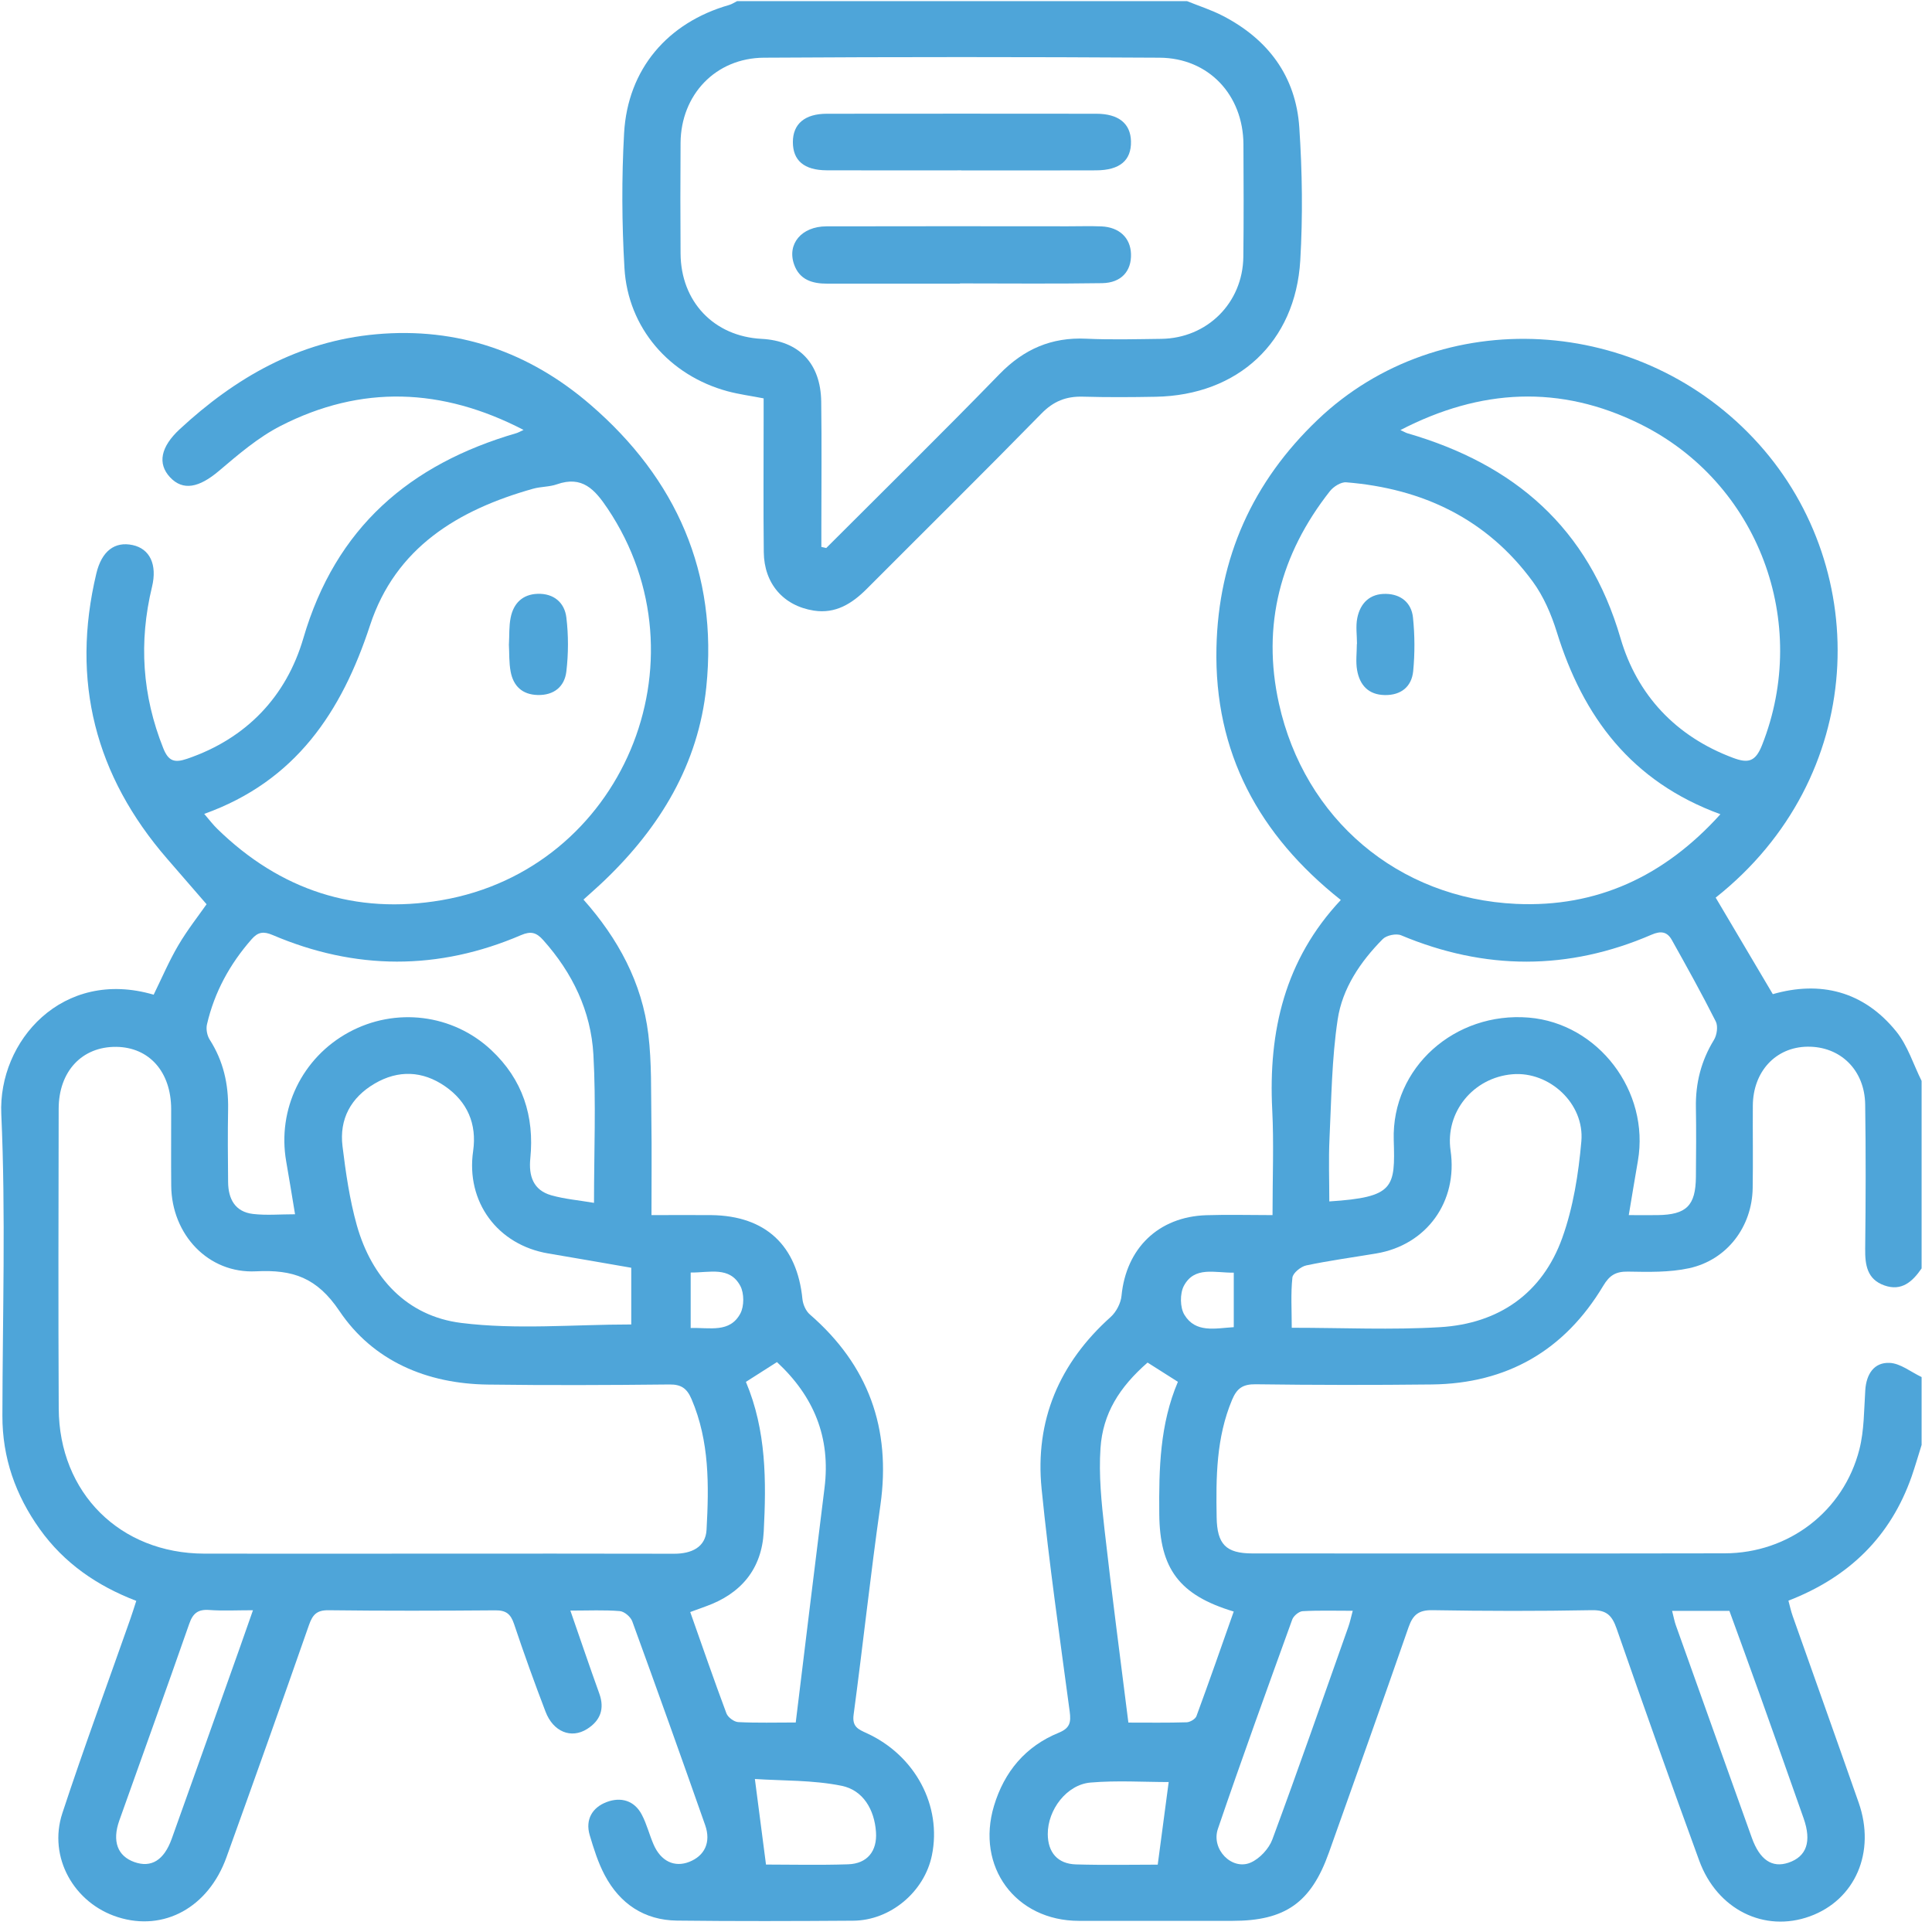
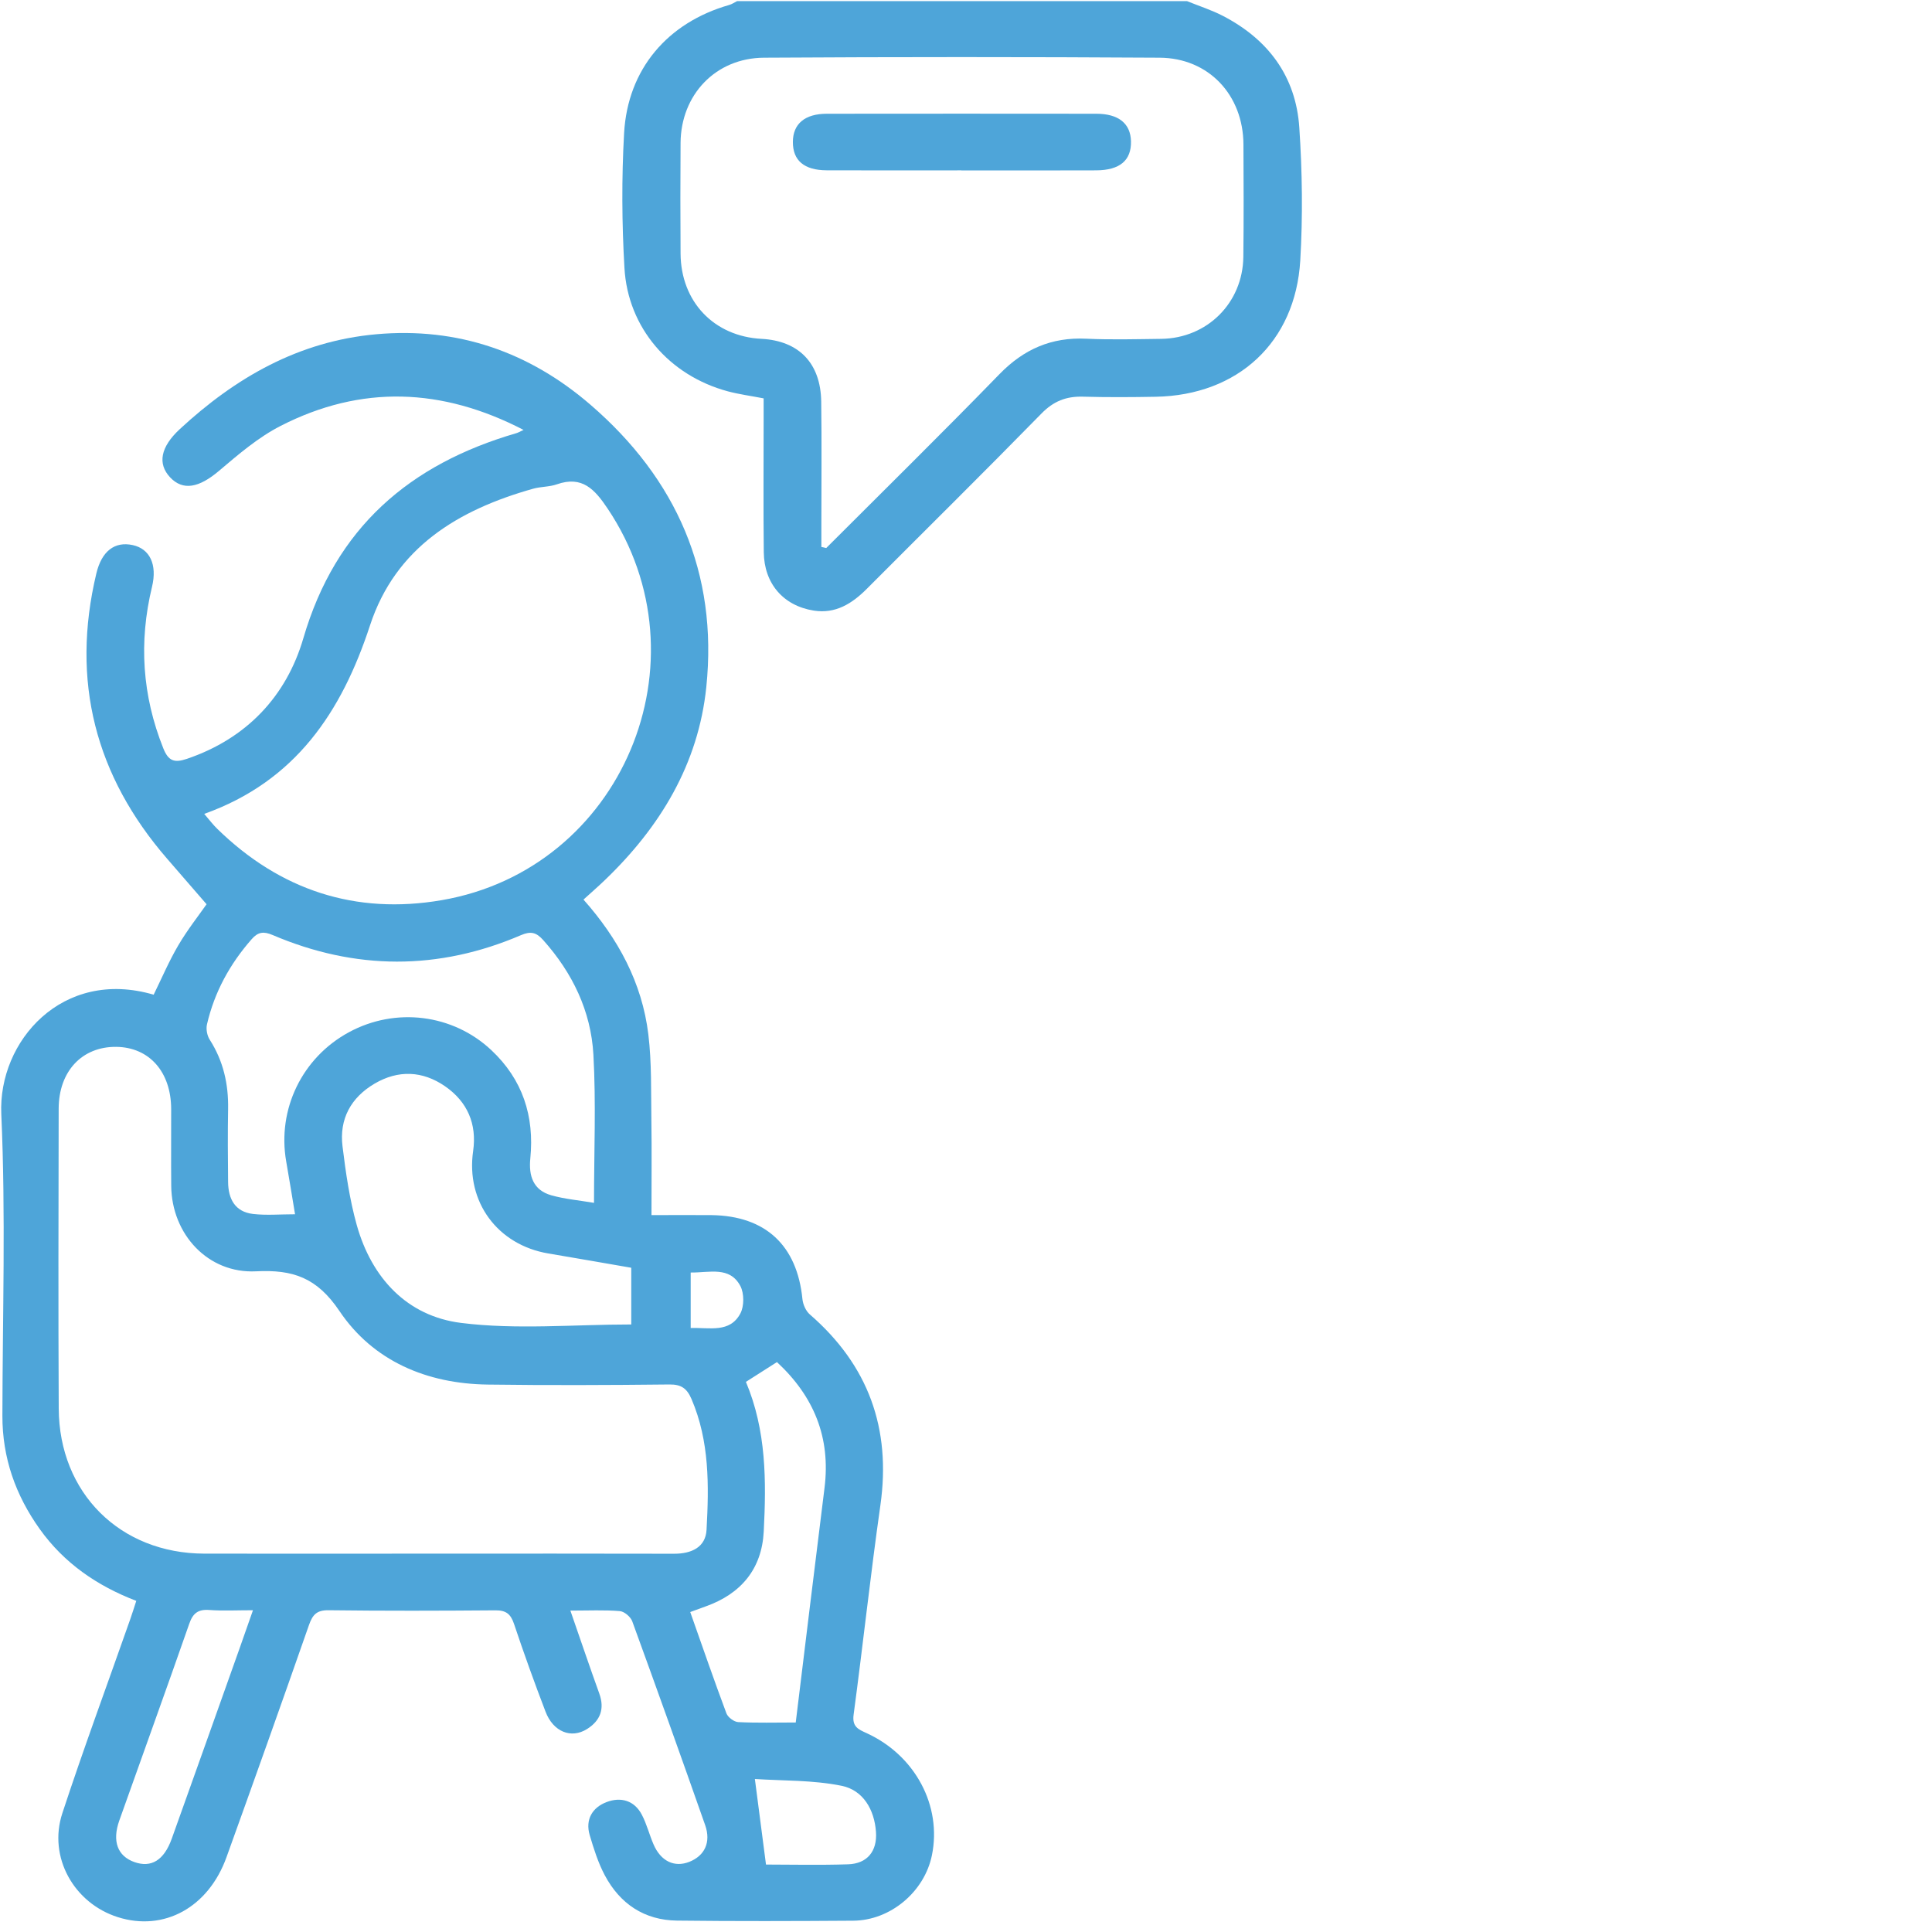
<svg xmlns="http://www.w3.org/2000/svg" width="169" height="169" viewBox="0 0 169 169" fill="none">
  <g clip-path="url(#clip0_2301_570)">
-     <path d="M168.096 126.377C167.807 127.297 167.539 128.23 167.224 129.141C165.376 134.417 161.75 137.957 156.441 140.017C156.564 140.468 156.66 140.928 156.814 141.362C158.736 146.804 160.681 152.238 162.586 157.684C164.101 162.013 162.284 166.193 158.312 167.631C154.335 169.072 150.205 167.043 148.637 162.754C146.171 156.001 143.767 149.232 141.406 142.444C141.007 141.305 140.526 140.827 139.242 140.849C134.6 140.937 129.953 140.928 125.311 140.849C124.111 140.827 123.594 141.244 123.213 142.339C120.927 148.925 118.579 155.484 116.245 162.053C114.69 166.43 112.43 168.025 107.809 168.025C103.329 168.025 98.849 168.029 94.368 168.025C88.837 168.016 85.346 163.297 86.949 157.964C87.847 154.98 89.7 152.759 92.608 151.572C93.597 151.168 93.694 150.66 93.571 149.718C92.704 143.233 91.767 136.752 91.114 130.241C90.514 124.256 92.66 119.23 97.158 115.199C97.644 114.761 98.043 113.994 98.104 113.345C98.507 109.196 101.328 106.44 105.51 106.299C107.398 106.238 109.29 106.291 111.313 106.291C111.313 102.965 111.436 100.012 111.287 97.076C110.941 90.205 112.386 83.948 117.287 78.725C110.118 73.042 106.206 65.838 106.408 56.654C106.579 48.785 109.583 42.138 115.259 36.722C125.963 26.504 143.622 27.459 153.844 38.834C163.812 49.928 163.344 68.003 150.078 78.519C151.729 81.31 153.376 84.088 155.075 86.963C159.209 85.775 163.011 86.682 165.88 90.236C166.874 91.467 167.369 93.102 168.091 94.552V110.953C167.299 112.105 166.344 112.982 164.824 112.438C163.326 111.904 163.138 110.655 163.155 109.235C163.204 105.029 163.217 100.818 163.155 96.611C163.112 93.584 160.97 91.516 158.093 91.559C155.329 91.599 153.349 93.728 153.327 96.712C153.31 99.118 153.354 101.523 153.314 103.925C153.262 107.303 151.081 110.208 147.761 110.935C146.031 111.312 144.187 111.264 142.4 111.233C141.332 111.216 140.784 111.562 140.237 112.482C136.855 118.13 131.828 121.031 125.241 121.105C120.108 121.162 114.97 121.158 109.837 121.088C108.72 121.075 108.199 121.438 107.779 122.437C106.382 125.759 106.364 129.233 106.425 132.734C106.465 135.079 107.231 135.885 109.561 135.885C123.327 135.889 137.096 135.902 150.862 135.876C156.459 135.867 161.263 132.209 162.647 126.788C163.072 125.123 163.05 123.336 163.164 121.6C163.256 120.203 163.926 119.155 165.297 119.217C166.243 119.261 167.163 120.019 168.091 120.457V126.359L168.096 126.377ZM150.489 71.224C142.707 68.38 138.476 62.71 136.177 55.279C135.699 53.741 135.025 52.172 134.083 50.884C130.063 45.389 124.443 42.729 117.76 42.19C117.3 42.151 116.643 42.567 116.328 42.97C112.001 48.469 110.354 54.691 111.874 61.544C114.112 71.64 122.289 78.594 132.629 79.067C139.667 79.387 145.571 76.674 150.489 71.228V71.224ZM122.499 37.62C122.836 37.773 122.976 37.861 123.13 37.905C132.471 40.617 138.936 46.16 141.752 55.822C143.197 60.778 146.578 64.419 151.602 66.294C152.924 66.789 153.555 66.632 154.129 65.19C158.386 54.45 153.827 42.208 143.46 37.086C136.474 33.633 129.515 33.988 122.499 37.62ZM142.475 106.291C143.469 106.291 144.231 106.299 144.984 106.291C147.52 106.26 148.326 105.467 148.348 102.947C148.365 100.927 148.383 98.903 148.348 96.883C148.308 94.754 148.803 92.799 149.924 90.968C150.187 90.543 150.297 89.767 150.086 89.351C148.873 86.941 147.559 84.579 146.241 82.222C145.843 81.512 145.304 81.398 144.467 81.762C137.184 84.912 129.883 84.882 122.56 81.814C122.131 81.635 121.281 81.814 120.953 82.147C119 84.119 117.418 86.459 117.011 89.184C116.494 92.615 116.464 96.121 116.297 99.595C116.21 101.423 116.28 103.259 116.28 105.094C121.978 104.726 122.043 103.889 121.916 99.722C121.728 93.369 127.281 88.483 133.724 89.013C139.807 89.517 144.327 95.459 143.272 101.554C143.013 103.048 142.768 104.542 142.475 106.291ZM112.995 116.145C117.484 116.145 121.746 116.347 125.976 116.093C131.087 115.786 134.907 113.157 136.658 108.284C137.618 105.607 138.077 102.689 138.327 99.841C138.62 96.524 135.52 93.702 132.309 93.969C128.867 94.254 126.401 97.286 126.887 100.638C127.54 105.112 124.794 108.911 120.379 109.647C118.343 109.989 116.289 110.265 114.269 110.69C113.792 110.791 113.096 111.352 113.052 111.763C112.899 113.157 112.995 114.577 112.995 116.145ZM100.382 119.19C97.924 121.342 96.471 123.634 96.265 126.67C96.103 129.032 96.352 131.446 96.619 133.812C97.246 139.382 97.986 144.938 98.704 150.682C100.443 150.682 102.12 150.708 103.798 150.656C104.1 150.647 104.564 150.375 104.66 150.112C105.777 147.08 106.842 144.026 107.919 140.968C103.149 139.535 101.446 137.217 101.406 132.432C101.371 128.497 101.455 124.584 103.036 120.873C102.076 120.264 101.257 119.747 100.377 119.186L100.382 119.19ZM146.267 140.915C146.408 141.458 146.469 141.827 146.596 142.177C148.808 148.373 151.019 154.569 153.24 160.76C153.936 162.701 155.018 163.415 156.441 162.938C158.031 162.403 158.487 161.093 157.768 159.051C156.503 155.462 155.237 151.874 153.954 148.29C153.065 145.801 152.154 143.325 151.278 140.911H146.263L146.267 140.915ZM118.329 140.902C116.748 140.902 115.343 140.858 113.945 140.937C113.621 140.955 113.157 141.345 113.039 141.664C110.836 147.755 108.624 153.846 106.535 159.976C105.922 161.772 107.766 163.639 109.399 162.929C110.188 162.587 110.993 161.72 111.296 160.909C113.582 154.735 115.745 148.517 117.944 142.309C118.084 141.919 118.167 141.507 118.329 140.906V140.902ZM102.23 155.883C100.044 155.883 97.706 155.73 95.393 155.927C93.3 156.107 91.644 158.315 91.653 160.436C91.662 162.031 92.507 163.038 94.114 163.087C96.611 163.161 99.111 163.109 101.271 163.109C101.599 160.646 101.906 158.337 102.23 155.883ZM107.923 111.325C106.263 111.352 104.494 110.734 103.561 112.473C103.202 113.144 103.215 114.371 103.605 115.01C104.586 116.627 106.29 116.193 107.923 116.093V111.325Z" fill="#4EA5D9" />
    <path d="M103.824 0.095C104.866 0.52 105.952 0.862 106.951 1.379C110.928 3.43 113.359 6.677 113.656 11.159C113.915 15.019 113.967 18.924 113.74 22.784C113.315 29.944 108.282 34.571 101.109 34.706C98.98 34.746 96.847 34.759 94.719 34.698C93.265 34.658 92.152 35.096 91.101 36.174C86.056 41.327 80.923 46.393 75.829 51.502C74.537 52.799 73.092 53.71 71.187 53.412C68.519 52.992 66.842 51.046 66.811 48.303C66.767 44.425 66.798 40.543 66.798 36.665C66.798 36.074 66.798 35.482 66.798 34.847C65.668 34.628 64.643 34.492 63.658 34.229C58.556 32.853 54.925 28.686 54.623 23.441C54.395 19.524 54.373 15.572 54.592 11.65C54.907 6.046 58.398 1.975 63.776 0.437C64.022 0.367 64.245 0.214 64.477 0.1C77.594 0.1 90.711 0.1 103.828 0.1L103.824 0.095ZM71.852 47.843C71.993 47.874 72.133 47.904 72.273 47.939C77.331 42.879 82.438 37.861 87.426 32.73C89.555 30.54 91.977 29.483 95.016 29.628C97.198 29.729 99.387 29.668 101.573 29.641C105.598 29.593 108.712 26.495 108.76 22.468C108.799 19.191 108.786 15.909 108.769 12.627C108.747 8.307 105.725 5.068 101.424 5.047C89.892 4.976 78.361 4.976 66.829 5.047C62.589 5.073 59.559 8.298 59.532 12.504C59.51 15.729 59.51 18.954 59.532 22.179C59.559 26.39 62.449 29.422 66.614 29.641C69.882 29.812 71.787 31.766 71.835 35.132C71.887 38.795 71.848 42.458 71.848 46.121C71.848 46.695 71.848 47.269 71.848 47.847L71.852 47.843Z" fill="#4EA5D9" />
    <path d="M56.983 106.291C58.88 106.291 60.562 106.274 62.243 106.291C66.969 106.357 69.728 108.942 70.192 113.635C70.241 114.108 70.49 114.678 70.841 114.98C75.956 119.419 77.966 124.948 77.012 131.666C76.144 137.765 75.487 143.895 74.668 149.999C74.528 151.05 75.08 151.274 75.812 151.607C80.064 153.557 82.403 157.965 81.518 162.29C80.866 165.479 77.896 167.99 74.629 168.012C69.492 168.047 64.359 168.065 59.221 168.003C56.357 167.968 54.228 166.531 52.901 164.034C52.319 162.938 51.938 161.72 51.583 160.524C51.18 159.152 51.824 158.101 53.068 157.632C54.299 157.167 55.494 157.483 56.151 158.754C56.576 159.569 56.799 160.484 57.167 161.334C57.802 162.811 58.994 163.376 60.294 162.864C61.639 162.333 62.208 161.155 61.687 159.661C59.594 153.701 57.469 147.755 55.306 141.823C55.161 141.428 54.609 140.959 54.211 140.929C52.871 140.819 51.513 140.885 49.893 140.885C50.786 143.461 51.583 145.81 52.424 148.145C52.91 149.495 52.503 150.52 51.355 151.243C49.958 152.124 48.39 151.484 47.72 149.727C46.748 147.186 45.824 144.622 44.961 142.042C44.668 141.17 44.252 140.854 43.328 140.863C38.466 140.902 33.6 140.915 28.739 140.854C27.714 140.841 27.35 141.235 27.031 142.138C24.661 148.921 22.248 155.695 19.813 162.456C18.232 166.855 14.338 168.98 10.309 167.701C6.464 166.483 4.191 162.452 5.452 158.613C7.322 152.926 9.403 147.308 11.386 141.66C11.566 141.152 11.724 140.639 11.921 140.035C8.483 138.716 5.605 136.731 3.481 133.76C1.361 130.794 0.201 127.516 0.21 123.84C0.223 115.041 0.507 106.23 0.113 97.449C-0.171 91.078 5.465 84.663 13.441 87.011C14.15 85.57 14.785 84.067 15.604 82.678C16.401 81.324 17.387 80.075 18.07 79.098C16.909 77.757 15.775 76.447 14.641 75.141C8.329 67.872 6.188 59.564 8.426 50.17C8.894 48.202 10.038 47.339 11.61 47.681C13.095 48.005 13.773 49.368 13.296 51.34C12.131 56.155 12.438 60.839 14.281 65.449C14.728 66.571 15.245 66.755 16.353 66.378C21.574 64.603 25.051 60.905 26.536 55.827C29.361 46.16 35.821 40.613 45.167 37.892C45.32 37.848 45.465 37.761 45.798 37.607C38.659 33.905 31.59 33.651 24.543 37.257C22.585 38.26 20.847 39.754 19.152 41.192C17.413 42.664 16.007 42.958 14.877 41.752C13.769 40.565 14.036 39.106 15.722 37.542C20.601 33.024 26.133 29.847 32.913 29.238C40.051 28.599 46.306 30.794 51.649 35.403C59.164 41.884 62.813 50.126 61.783 60.103C61.087 66.842 57.745 72.346 52.91 76.986C52.323 77.551 51.706 78.086 51.04 78.691C54.066 82.095 56.164 85.96 56.712 90.473C57.014 92.953 56.94 95.486 56.979 97.996C57.018 100.612 56.988 103.233 56.988 106.278L56.983 106.291ZM38.006 135.903C44.996 135.903 51.986 135.894 58.976 135.912C60.478 135.912 61.722 135.355 61.805 133.817C62.016 129.952 62.072 126.075 60.491 122.385C60.093 121.456 59.598 121.093 58.556 121.106C53.261 121.163 47.961 121.185 42.666 121.114C37.336 121.044 32.641 119.059 29.694 114.682C27.723 111.755 25.629 111.045 22.401 111.207C18.21 111.422 15.017 107.978 14.978 103.732C14.956 101.493 14.978 99.254 14.973 97.015C14.965 93.759 13.059 91.608 10.169 91.573C7.182 91.542 5.137 93.702 5.132 96.989C5.115 105.726 5.093 114.467 5.137 123.205C5.172 130.597 10.506 135.885 17.864 135.903C24.582 135.92 31.297 135.903 38.015 135.903H38.006ZM17.864 71.193C18.315 71.719 18.635 72.144 19.012 72.508C24.504 77.867 31.095 80.036 38.628 78.743C54.426 76.031 62.077 57.798 53.151 44.487C52.026 42.809 50.931 41.586 48.71 42.366C48.053 42.598 47.309 42.559 46.63 42.752C40.082 44.596 34.603 47.887 32.365 54.709C29.882 62.281 25.861 68.332 17.868 71.193H17.864ZM51.96 105.209C51.96 100.753 52.144 96.485 51.907 92.248C51.693 88.449 50.081 85.105 47.523 82.24C46.923 81.565 46.441 81.429 45.583 81.797C38.348 84.904 31.082 84.877 23.842 81.788C23.058 81.455 22.572 81.517 22.016 82.152C20.106 84.325 18.758 86.784 18.105 89.605C18.009 90.013 18.114 90.582 18.341 90.938C19.533 92.8 19.993 94.82 19.953 97.006C19.914 99.136 19.931 101.27 19.953 103.399C19.966 104.871 20.558 106.006 22.134 106.19C23.299 106.326 24.495 106.217 25.809 106.217C25.537 104.578 25.296 103.079 25.034 101.589C24.241 97.032 26.426 92.519 30.513 90.298C34.59 88.081 39.6 88.698 42.968 91.849C45.719 94.425 46.757 97.633 46.389 101.331C46.236 102.86 46.639 104.105 48.22 104.556C49.398 104.889 50.642 104.994 51.96 105.218V105.209ZM55.218 110.896C52.783 110.476 50.379 110.051 47.97 109.647C43.511 108.898 40.743 105.121 41.387 100.687C41.729 98.312 40.879 96.366 38.926 95.017C36.964 93.663 34.835 93.575 32.768 94.789C30.701 96.003 29.667 97.882 29.961 100.271C30.245 102.588 30.583 104.928 31.209 107.167C32.514 111.803 35.615 115.129 40.332 115.721C45.193 116.33 50.195 115.856 55.218 115.856V110.896ZM69.606 150.674C70.464 143.672 71.279 136.911 72.124 130.154C72.676 125.746 71.195 122.144 67.963 119.147C67.052 119.73 66.198 120.273 65.248 120.878C67.043 125.137 67.035 129.558 66.807 133.975C66.636 137.252 64.819 139.417 61.735 140.517C61.302 140.67 60.868 140.832 60.378 141.012C61.446 144.04 62.458 146.971 63.544 149.876C63.675 150.222 64.21 150.621 64.578 150.639C66.203 150.722 67.832 150.674 69.606 150.674ZM22.13 140.854C20.676 140.854 19.485 140.92 18.302 140.832C17.33 140.762 16.874 141.113 16.555 142.037C14.549 147.786 12.473 153.509 10.436 159.249C9.792 161.067 10.287 162.36 11.75 162.881C13.226 163.407 14.343 162.732 15.022 160.844C17.001 155.318 18.968 149.784 20.934 144.254C21.311 143.194 21.679 142.134 22.13 140.85V140.854ZM67.004 163.1C69.194 163.1 71.695 163.162 74.191 163.078C75.86 163.021 76.74 161.935 76.626 160.256C76.49 158.28 75.492 156.593 73.626 156.212C71.103 155.699 68.458 155.778 66.032 155.616C66.386 158.35 66.684 160.66 67.004 163.096V163.1ZM60.417 111.313V116.167C62.081 116.111 63.837 116.623 64.762 114.897C65.103 114.257 65.099 113.131 64.762 112.491C63.829 110.739 62.068 111.334 60.421 111.313H60.417Z" fill="#4EA5D9" />
-     <path d="M118.702 56.335C118.702 55.572 118.579 54.788 118.728 54.056C118.995 52.75 119.832 51.918 121.238 51.949C122.556 51.975 123.462 52.737 123.598 54.004C123.76 55.559 123.769 57.158 123.616 58.718C123.48 60.063 122.56 60.822 121.137 60.8C119.696 60.778 118.938 59.923 118.71 58.613C118.579 57.873 118.689 57.093 118.689 56.33H118.71L118.702 56.335Z" fill="#4EA5D9" />
-     <path d="M83.971 24.813C80.095 24.813 76.223 24.808 72.347 24.813C71.051 24.813 69.938 24.475 69.465 23.139C68.826 21.338 70.118 19.804 72.29 19.8C79.328 19.782 86.367 19.791 93.405 19.796C94.386 19.796 95.371 19.765 96.352 19.804C97.907 19.874 98.879 20.799 98.932 22.192C98.989 23.708 98.091 24.742 96.409 24.769C92.262 24.834 88.118 24.791 83.971 24.791C83.971 24.799 83.971 24.804 83.971 24.813Z" fill="#4EA5D9" />
    <path d="M84.094 14.901C80.165 14.901 76.236 14.914 72.308 14.897C70.333 14.888 69.352 14.034 69.356 12.421C69.36 10.835 70.403 9.95 72.33 9.95C80.187 9.941 88.04 9.941 95.897 9.95C97.846 9.95 98.897 10.804 98.932 12.364C98.967 14.029 97.96 14.893 95.875 14.901C91.946 14.919 88.018 14.906 84.089 14.906L84.094 14.901Z" fill="#4EA5D9" />
-     <path d="M44.519 56.344C44.563 55.551 44.519 54.775 44.668 54.035C44.913 52.781 45.706 51.988 47.024 51.944C48.43 51.896 49.385 52.703 49.542 54.017C49.731 55.568 49.726 57.181 49.542 58.732C49.389 60.055 48.465 60.831 47.033 60.795C45.684 60.761 44.904 60.011 44.668 58.749C44.519 57.956 44.558 57.128 44.514 56.339L44.519 56.344Z" fill="#4EA5D9" />
  </g>
  <defs>
    <clipPath id="clip0_2301_570">
      <rect width="168" height="168" fill="white" transform="translate(0.096 0.095)" />
    </clipPath>
  </defs>
</svg>